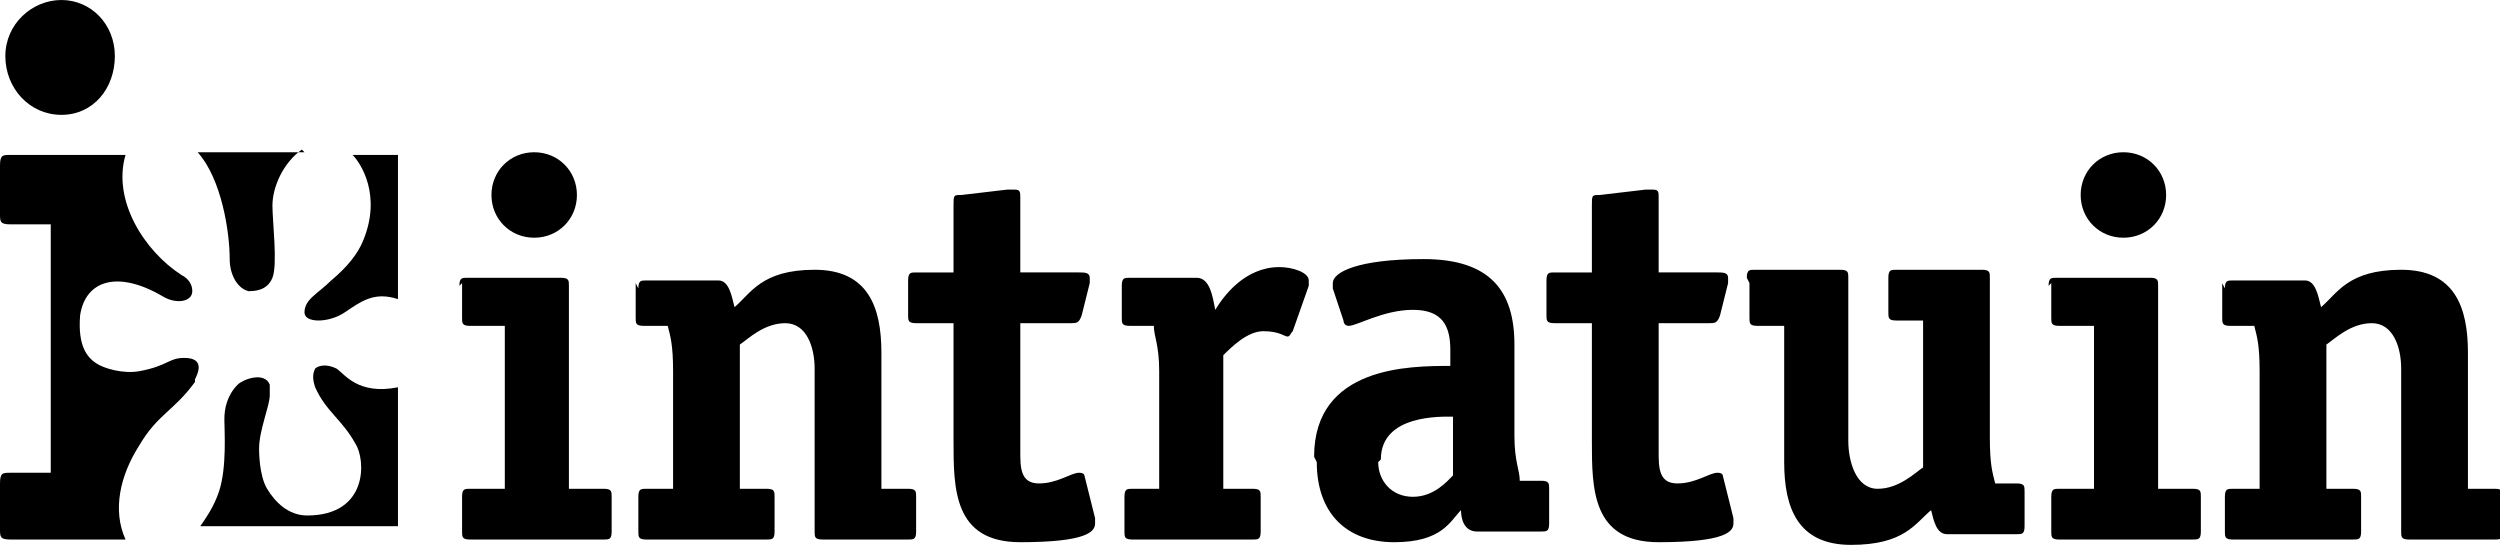
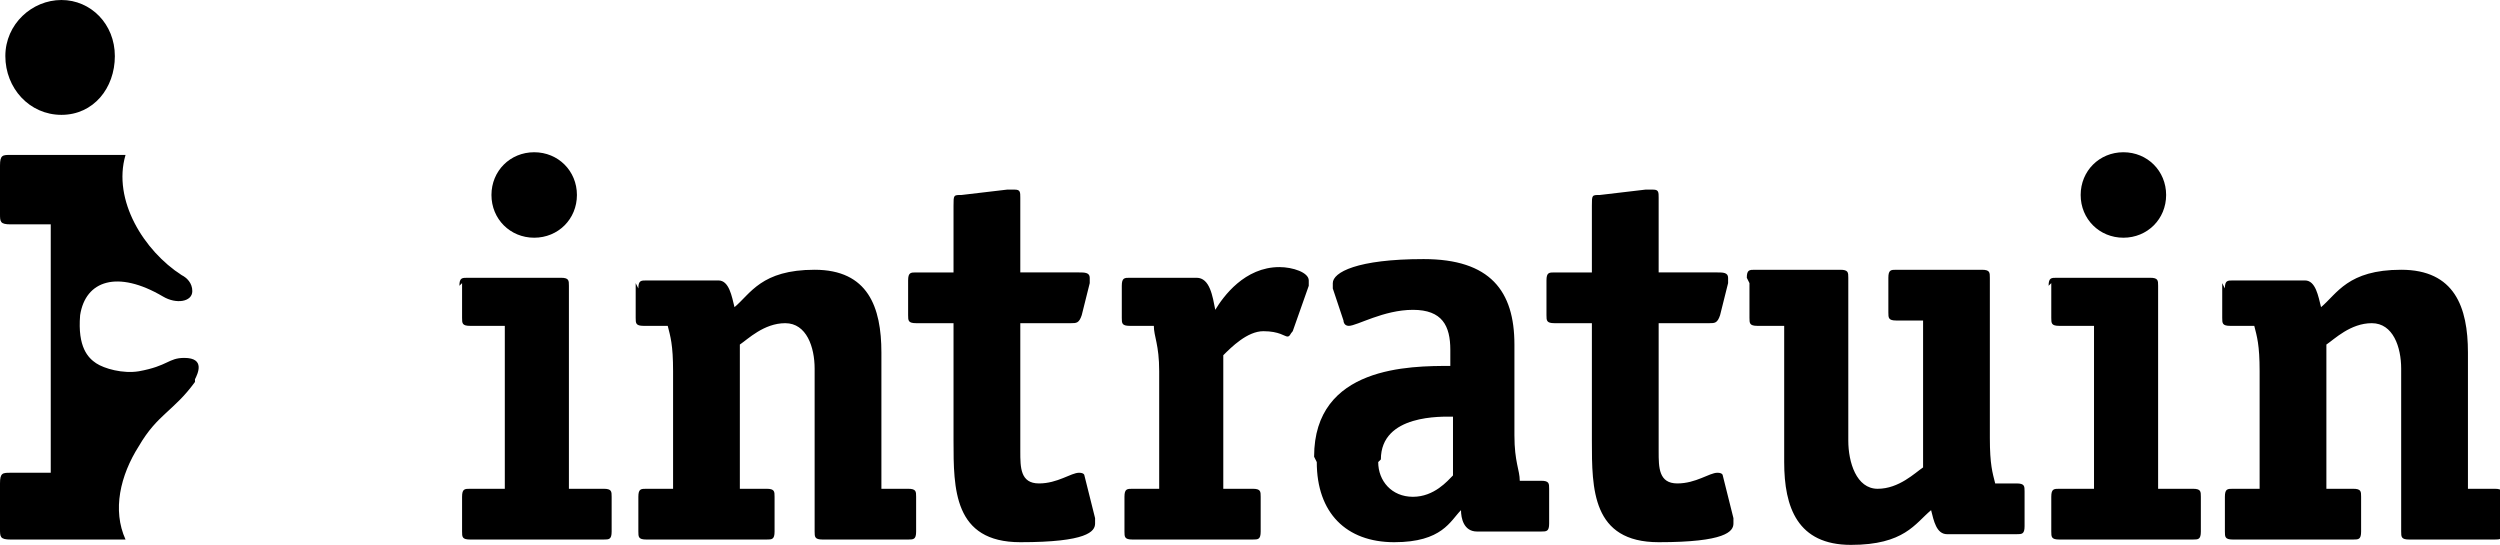
<svg xmlns="http://www.w3.org/2000/svg" version="1.1" viewBox="0 0 93.6 20.4">
  <g>
    <g id="Laag_1">
      <g id="Frame">
-         <path id="Vector" d="M14.9,20v-5.5c-1.5.3-2-.5-2.3-.7-.4-.2-.7-.1-.8,0-.1.2-.1.4,0,.7.4.9,1,1.2,1.5,2.1.4.6.5,2.7-1.8,2.7-.7,0-1.2-.5-1.5-1-.3-.5-.3-1.4-.3-1.5,0-.7.4-1.6.4-2,0-.1,0-.2,0-.4-.2-.5-1-.2-1.2,0-.4.4-.5.9-.5,1.3,0,.4.1,1.8-.2,2.7-.2.6-.5,1-.7,1.3h7.4ZM14.9,11.2v-5.4h-1.7c.3.3,1.1,1.5.4,3.2-.2.5-.6,1-1.2,1.5-.5.5-1,.7-1,1.2,0,.4.9.4,1.5,0,.6-.4,1.1-.8,2-.5ZM11.4,5.7h-4c.9,1,1.2,3,1.2,4,0,.6.3,1.1.7,1.2.2,0,.7,0,.9-.5.2-.5,0-2.1,0-2.7,0-.7.4-1.6,1.1-2.1Z" />
        <path id="Vector_2" d="M4.3,2.1c0-1.2-.9-2.1-2-2.1S.2.9.2,2.1s.9,2.2,2.1,2.2,2-1,2-2.2Z" />
        <path id="Vector_3" d="M7.3,14.2c.1-.2.4-.8-.4-.8-.6,0-.6.3-1.7.5-.6.1-1.3-.1-1.6-.3-.3-.2-.7-.6-.6-1.8.2-1.3,1.4-1.7,3.1-.7.5.3,1.1.2,1.1-.2,0-.3-.2-.5-.4-.6-1.4-.9-2.6-2.8-2.1-4.5H.4c-.3,0-.4,0-.4.4v1.8c0,.3,0,.4.4.4h1.5s0,9.3,0,9.3H.4c-.3,0-.4,0-.4.4v1.7c0,.3,0,.4.4.4h4.3c-.5-1.1-.2-2.4.5-3.5.7-1.2,1.3-1.3,2.1-2.4Z" />
        <path id="Vector_4" d="M21.6,7.3c0-.9-.7-1.6-1.6-1.6s-1.6.7-1.6,1.6.7,1.6,1.6,1.6,1.6-.7,1.6-1.6ZM17.3,10.6v1.3c0,.2,0,.3.3.3h1.3v6.1h-1.3c-.2,0-.3,0-.3.3v1.3c0,.2,0,.3.3.3h5c.2,0,.3,0,.3-.3v-1.3c0-.2,0-.3-.3-.3h-1.3v-7.6c0-.2,0-.3-.3-.3h-3.5c-.2,0-.3,0-.3.3ZM23.8,10.6v1.3c0,.2,0,.3.3.3h.9c.1.4.2.7.2,1.7v4.4h-1c-.2,0-.3,0-.3.3v1.3c0,.2,0,.3.3.3h4.5c.2,0,.3,0,.3-.3v-1.3c0-.2,0-.3-.3-.3h-1v-5.4c.3-.2.9-.8,1.7-.8s1.1.9,1.1,1.7v6.1c0,.2,0,.3.3.3h3.2c.2,0,.3,0,.3-.3v-1.3c0-.2,0-.3-.3-.3h-1v-5.1c0-1.7-.5-3.1-2.5-3.1s-2.4.9-3,1.4c-.1-.4-.2-1-.6-1h-2.7c-.2,0-.3,0-.3.3ZM34.3,12.1h1.4v4.4c0,1.8,0,3.8,2.5,3.8s2.8-.4,2.8-.7,0-.1,0-.2l-.4-1.6c0,0,0-.1-.2-.1-.3,0-.8.4-1.5.4s-.7-.6-.7-1.2v-4.8h1.9c.2,0,.3,0,.4-.3l.3-1.2c0,0,0-.1,0-.2,0-.2-.2-.2-.4-.2h-2.2v-2.8c0-.2,0-.3-.2-.3s-.2,0-.3,0l-1.7.2c-.3,0-.3,0-.3.4v2.5h-1.4c-.2,0-.3,0-.3.3v1.3c0,.2,0,.3.3.3ZM42,10.6v1.3c0,.2,0,.3.3.3h.9c0,.4.2.7.2,1.7v4.4h-1c-.2,0-.3,0-.3.3v1.3c0,.2,0,.3.3.3h4.5c.2,0,.3,0,.3-.3v-1.3c0-.2,0-.3-.3-.3h-1.1v-5c.3-.3.9-.9,1.5-.9s.8.2.9.2.1-.1.2-.2l.6-1.7s0-.1,0-.2c0-.3-.6-.5-1.1-.5-1.3,0-2.1,1.1-2.4,1.6-.1-.5-.2-1.2-.7-1.2h-2.5c-.2,0-.3,0-.3.3ZM49.3,17.3c0,1.9,1.1,3,2.9,3s2.1-.8,2.5-1.2c0,.3.1.8.6.8h2.4c.2,0,.3,0,.3-.3v-1.3c0-.2,0-.3-.3-.3h-.8c0-.4-.2-.7-.2-1.7v-3.4c0-2-.9-3.2-3.4-3.2s-3.4.5-3.4.9,0,.2,0,.2l.4,1.2c0,0,0,.2.2.2.3,0,1.3-.6,2.4-.6s1.4.6,1.4,1.5v.6c-1.5,0-5.1,0-5.1,3.4ZM51.7,17.2c0-1.7,2.3-1.6,2.7-1.6v2.2c-.2.2-.7.8-1.5.8s-1.3-.6-1.3-1.3ZM58.2,12.1h1.4v4.4c0,1.8,0,3.8,2.5,3.8s2.8-.4,2.8-.7,0-.1,0-.2l-.4-1.6c0,0,0-.1-.2-.1-.3,0-.8.4-1.5.4s-.7-.6-.7-1.2v-4.8h1.9c.2,0,.3,0,.4-.3l.3-1.2c0,0,0-.1,0-.2,0-.2-.2-.2-.4-.2h-2.2v-2.8c0-.2,0-.3-.2-.3s-.2,0-.3,0l-1.7.2c-.3,0-.3,0-.3.4v2.5h-1.4c-.2,0-.3,0-.3.3v1.3c0,.2,0,.3.3.3ZM65.5,10.6v1.3c0,.2,0,.3.3.3h1v5.1c0,1.7.5,3.1,2.5,3.1s2.4-.8,3-1.3c.1.4.2.9.6.9h2.6c.2,0,.3,0,.3-.3v-1.3c0-.2,0-.3-.3-.3h-.8c-.1-.4-.2-.7-.2-1.7v-6c0-.2,0-.3-.3-.3h-3.2c-.2,0-.3,0-.3.3v1.3c0,.2,0,.3.3.3h1v5.5c-.3.2-.9.8-1.7.8s-1.1-1-1.1-1.8v-6.1c0-.2,0-.3-.3-.3h-3.2c-.2,0-.3,0-.3.3ZM81.1,7.3c0-.9-.7-1.6-1.6-1.6s-1.6.7-1.6,1.6.7,1.6,1.6,1.6,1.6-.7,1.6-1.6ZM76.8,10.6v1.3c0,.2,0,.3.3.3h1.3v6.1h-1.3c-.2,0-.3,0-.3.3v1.3c0,.2,0,.3.3.3h5c.2,0,.3,0,.3-.3v-1.3c0-.2,0-.3-.3-.3h-1.3v-7.6c0-.2,0-.3-.3-.3h-3.5c-.2,0-.3,0-.3.3ZM83.2,10.6v1.3c0,.2,0,.3.3.3h.9c.1.4.2.7.2,1.7v4.4h-1c-.2,0-.3,0-.3.3v1.3c0,.2,0,.3.3.3h4.5c.2,0,.3,0,.3-.3v-1.3c0-.2,0-.3-.3-.3h-1v-5.4c.3-.2.9-.8,1.7-.8s1.1.9,1.1,1.7v6.1c0,.2,0,.3.3.3h3.2c.2,0,.3,0,.3-.3v-1.3c0-.2,0-.3-.3-.3h-1v-5.1c0-1.7-.5-3.1-2.5-3.1s-2.4.9-3,1.4c-.1-.4-.2-1-.6-1h-2.7c-.2,0-.3,0-.3.3Z" />
      </g>
    </g>
  </g>
</svg>